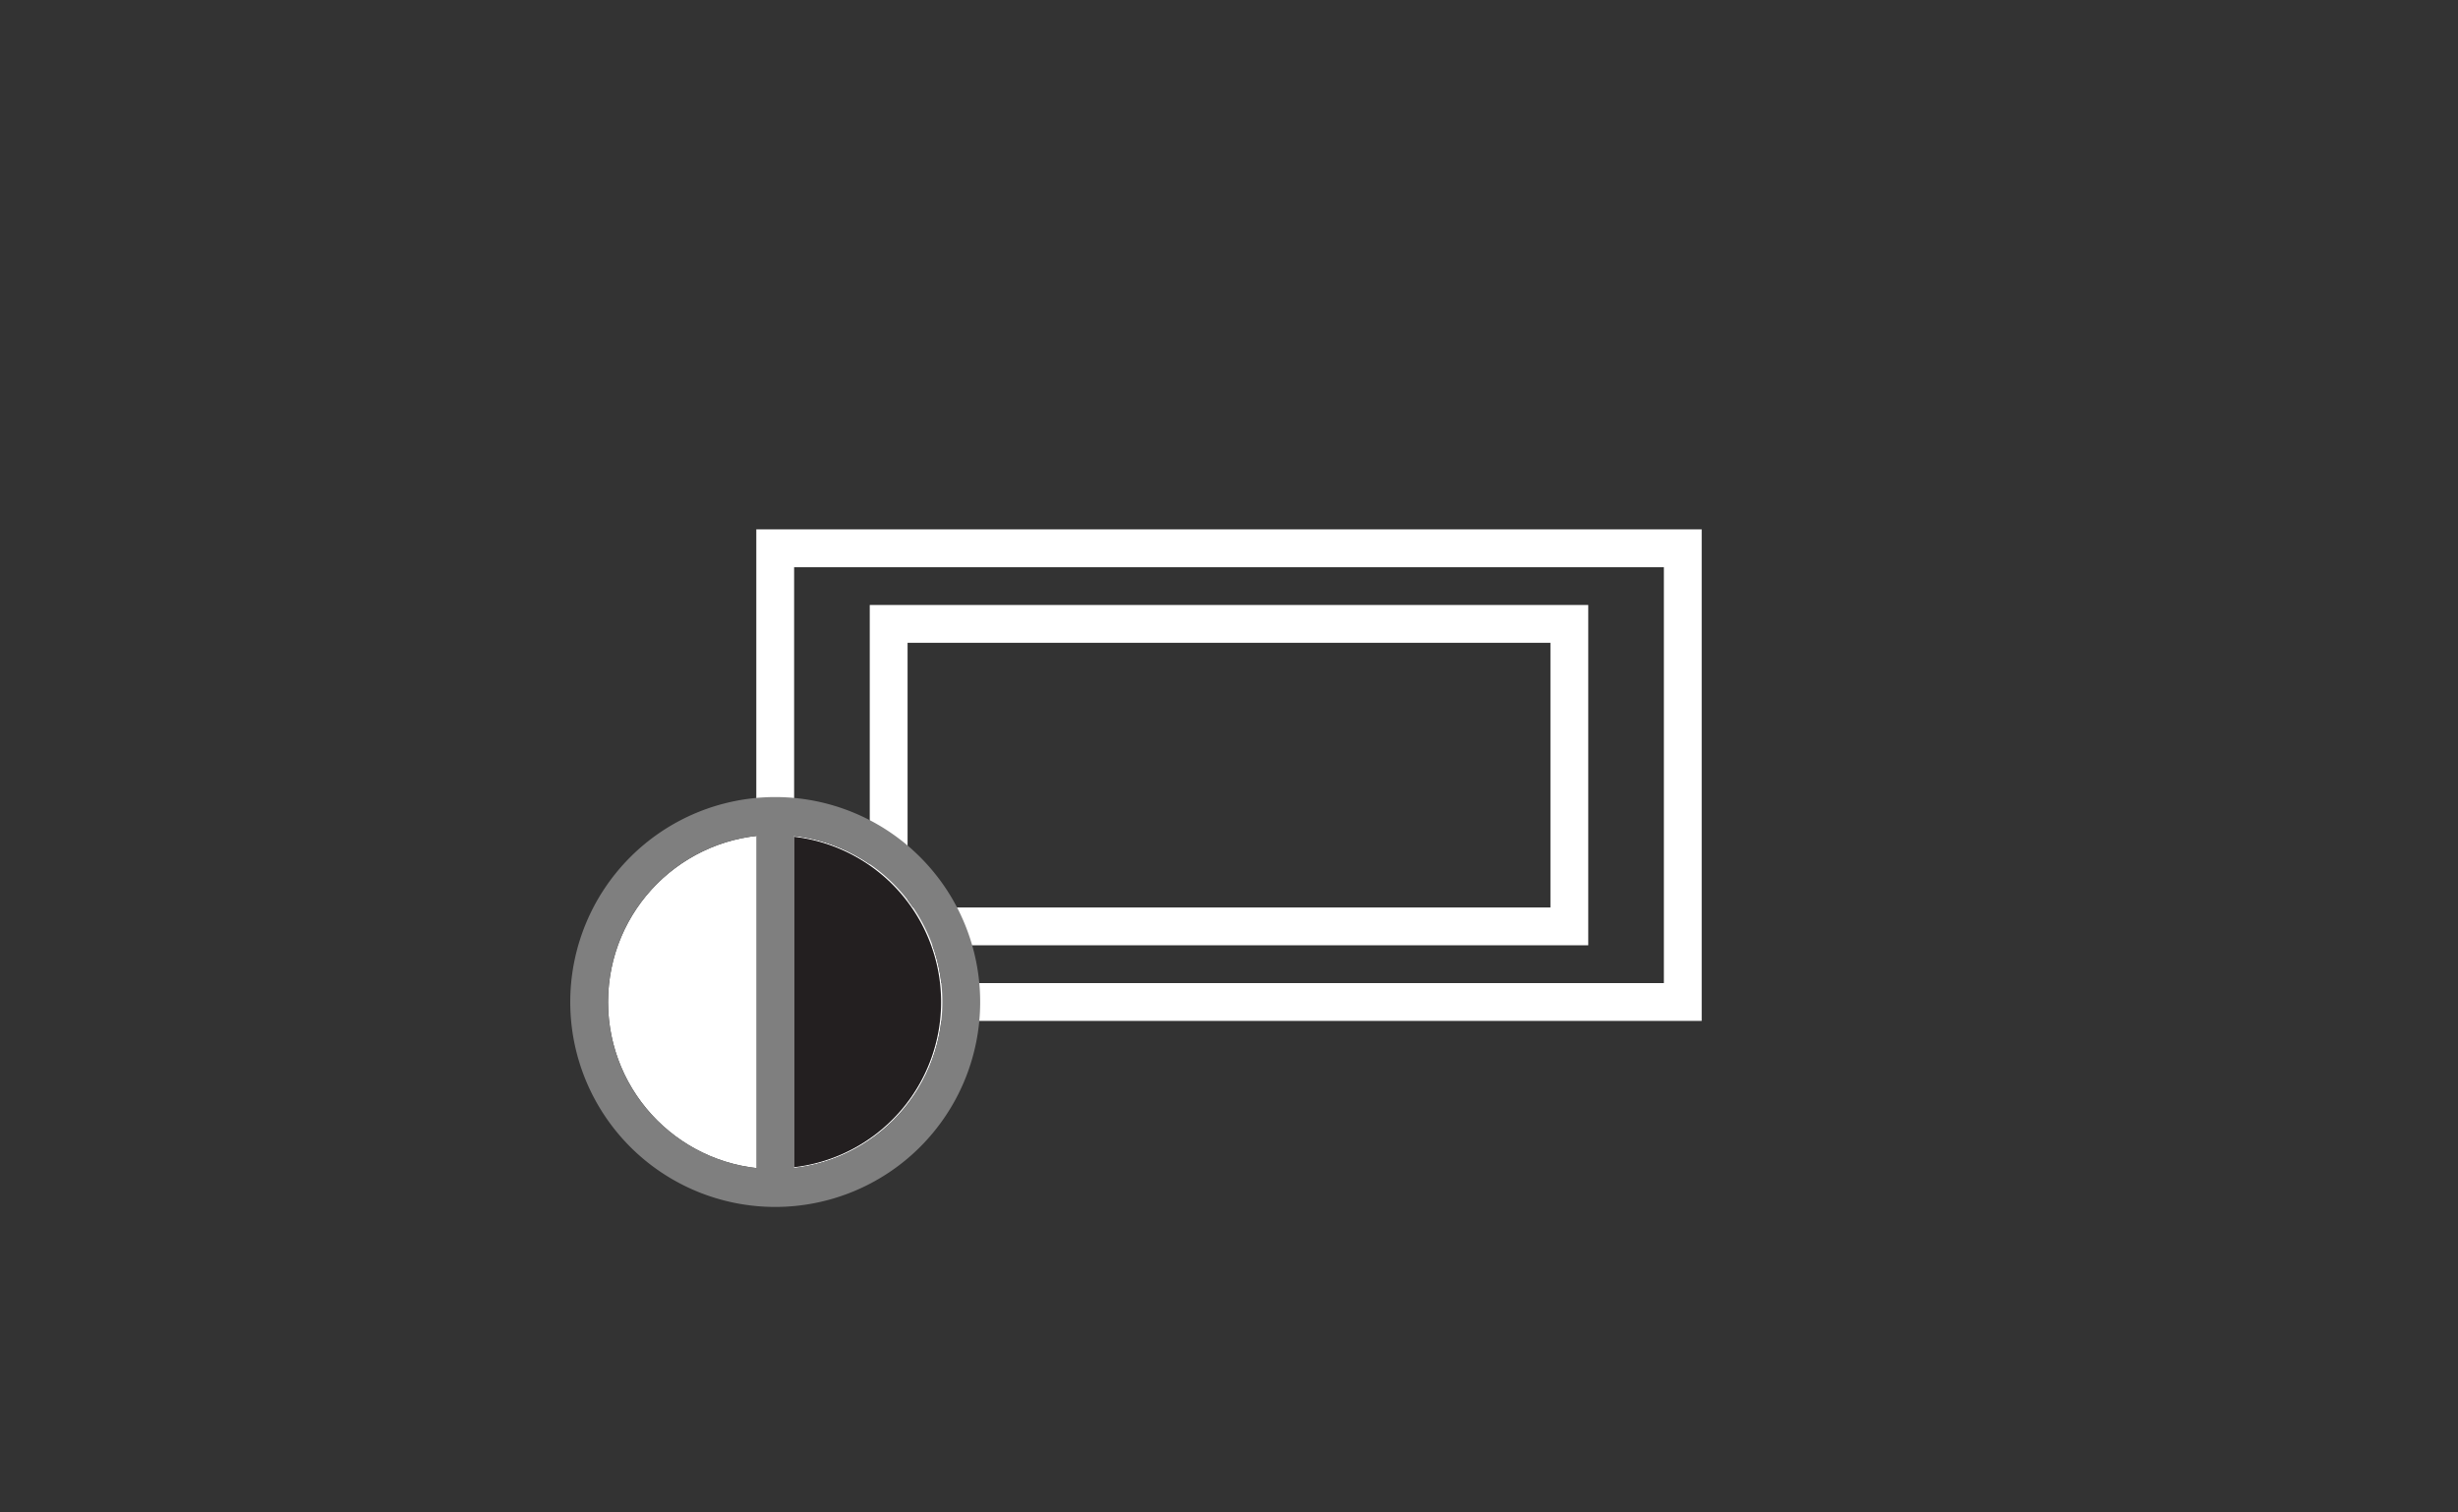
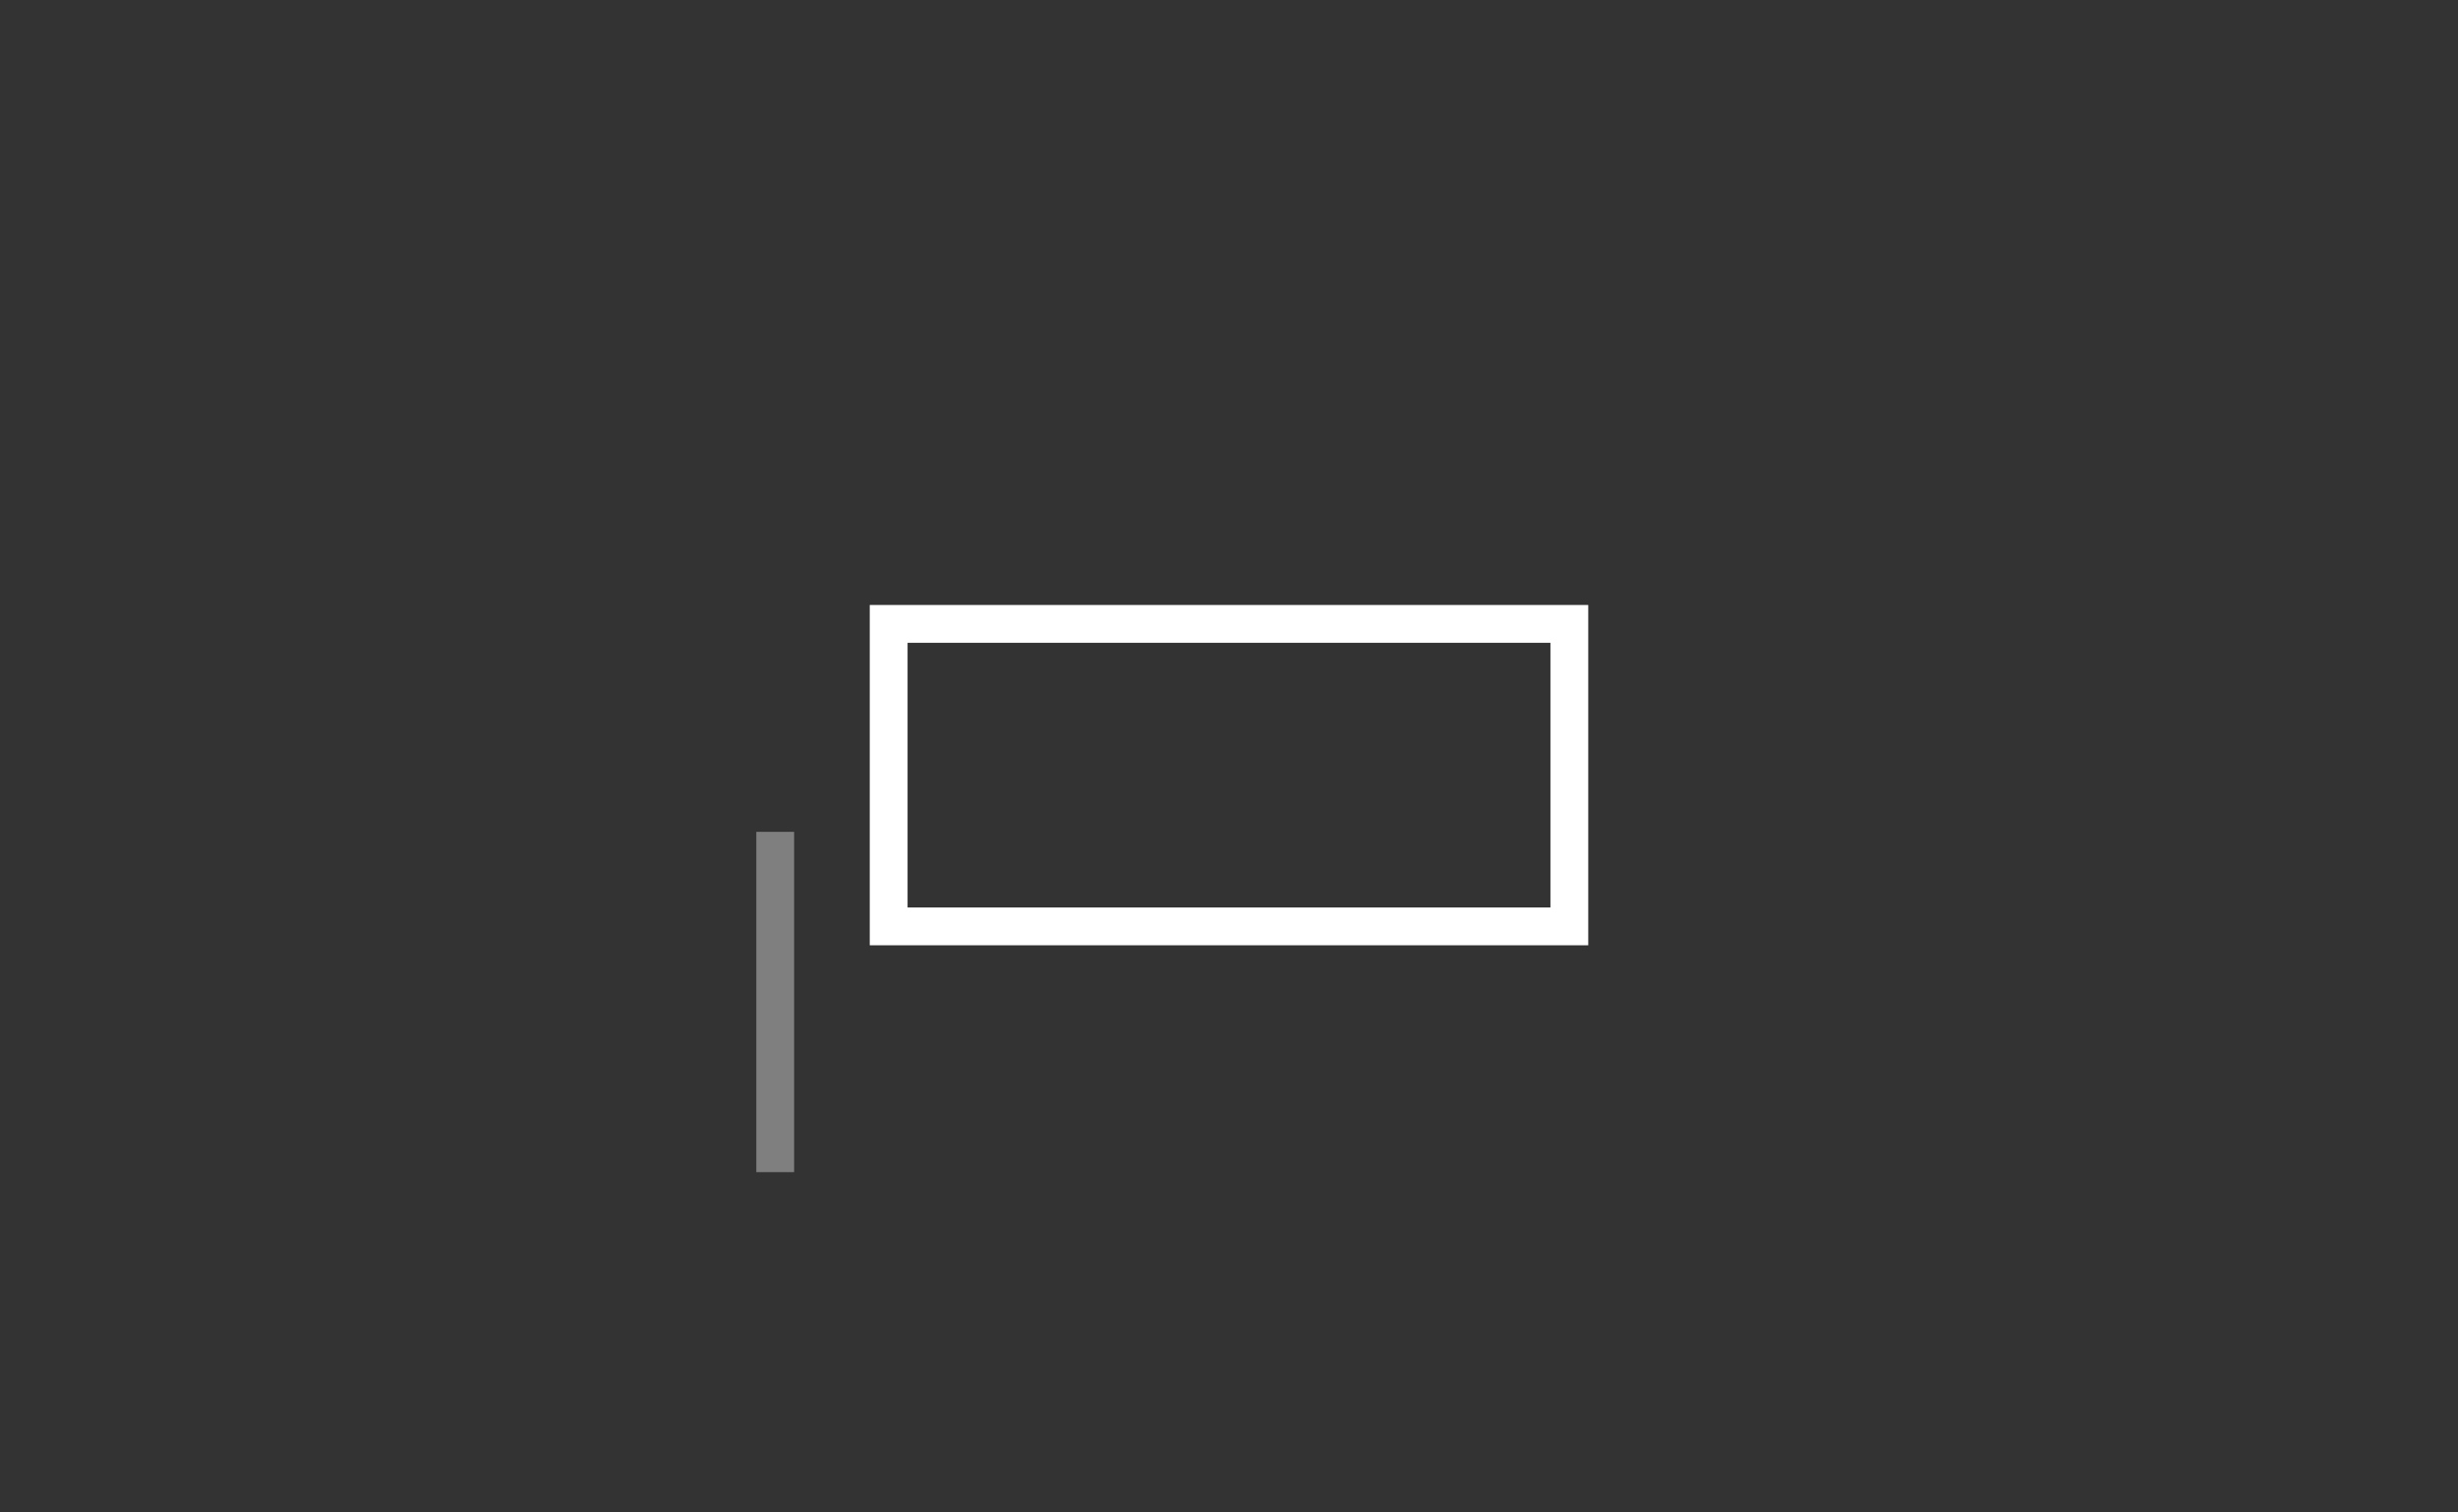
<svg xmlns="http://www.w3.org/2000/svg" viewBox="0 0 65 40">
  <rect x="0" y="0" width="65" height="40" fill="#333333" stroke="none" />
  <defs>
    <style>.a{fill:none;stroke:#fff;}.b{fill:#fff;}.c{fill:#7f7f7f;}.d{fill:#231f20;}</style>
  </defs>
  <title>cognitive-icons-slider</title>
-   <rect class="a" x="20.5" y="14.5" width="24" height="12" />
  <rect class="a" x="23.5" y="16.5" width="18" height="8" />
-   <circle class="b" cx="20.5" cy="26.5" r="4.42" />
  <rect class="c" x="20" y="22" width="1" height="9" />
-   <path class="d" d="M21,22.13v8.74a4.4,4.4,0,0,0,0-8.74Z" />
-   <path class="c" d="M20.5,22.08a4.42,4.42,0,1,1-4.42,4.42,4.42,4.42,0,0,1,4.42-4.42m0-1a5.42,5.42,0,1,0,5.42,5.42,5.42,5.42,0,0,0-5.42-5.42Z" />
</svg>